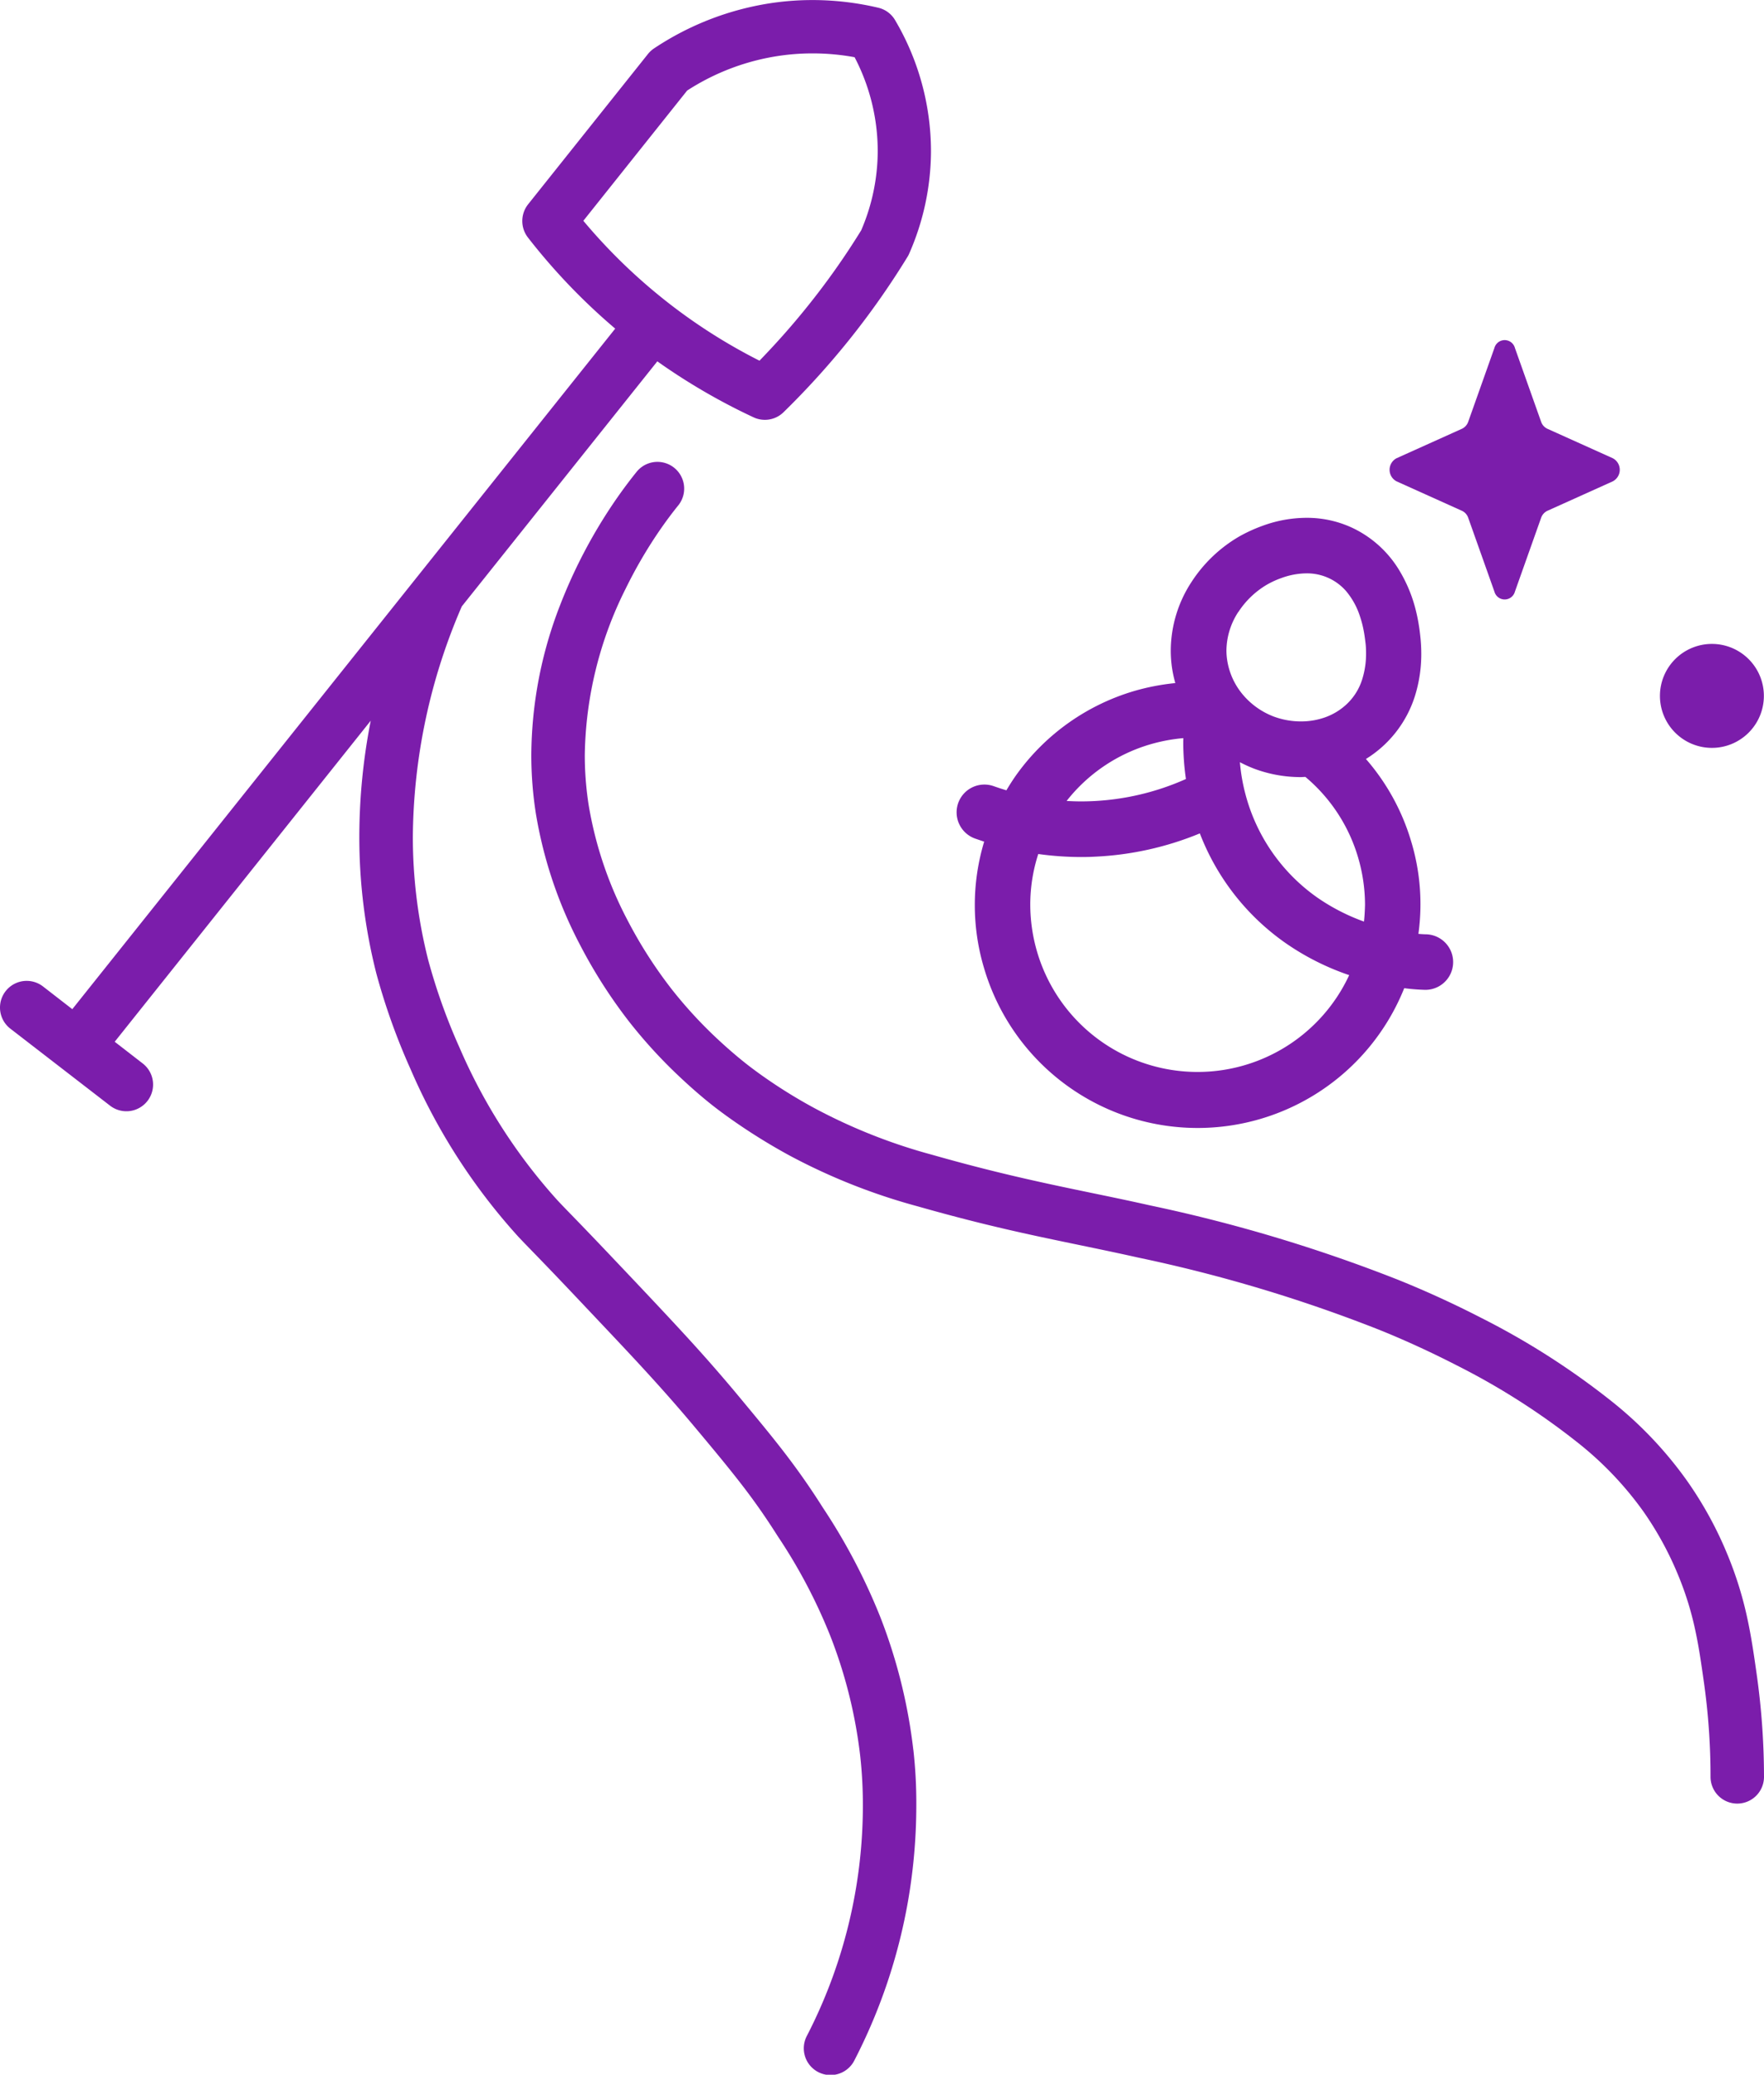
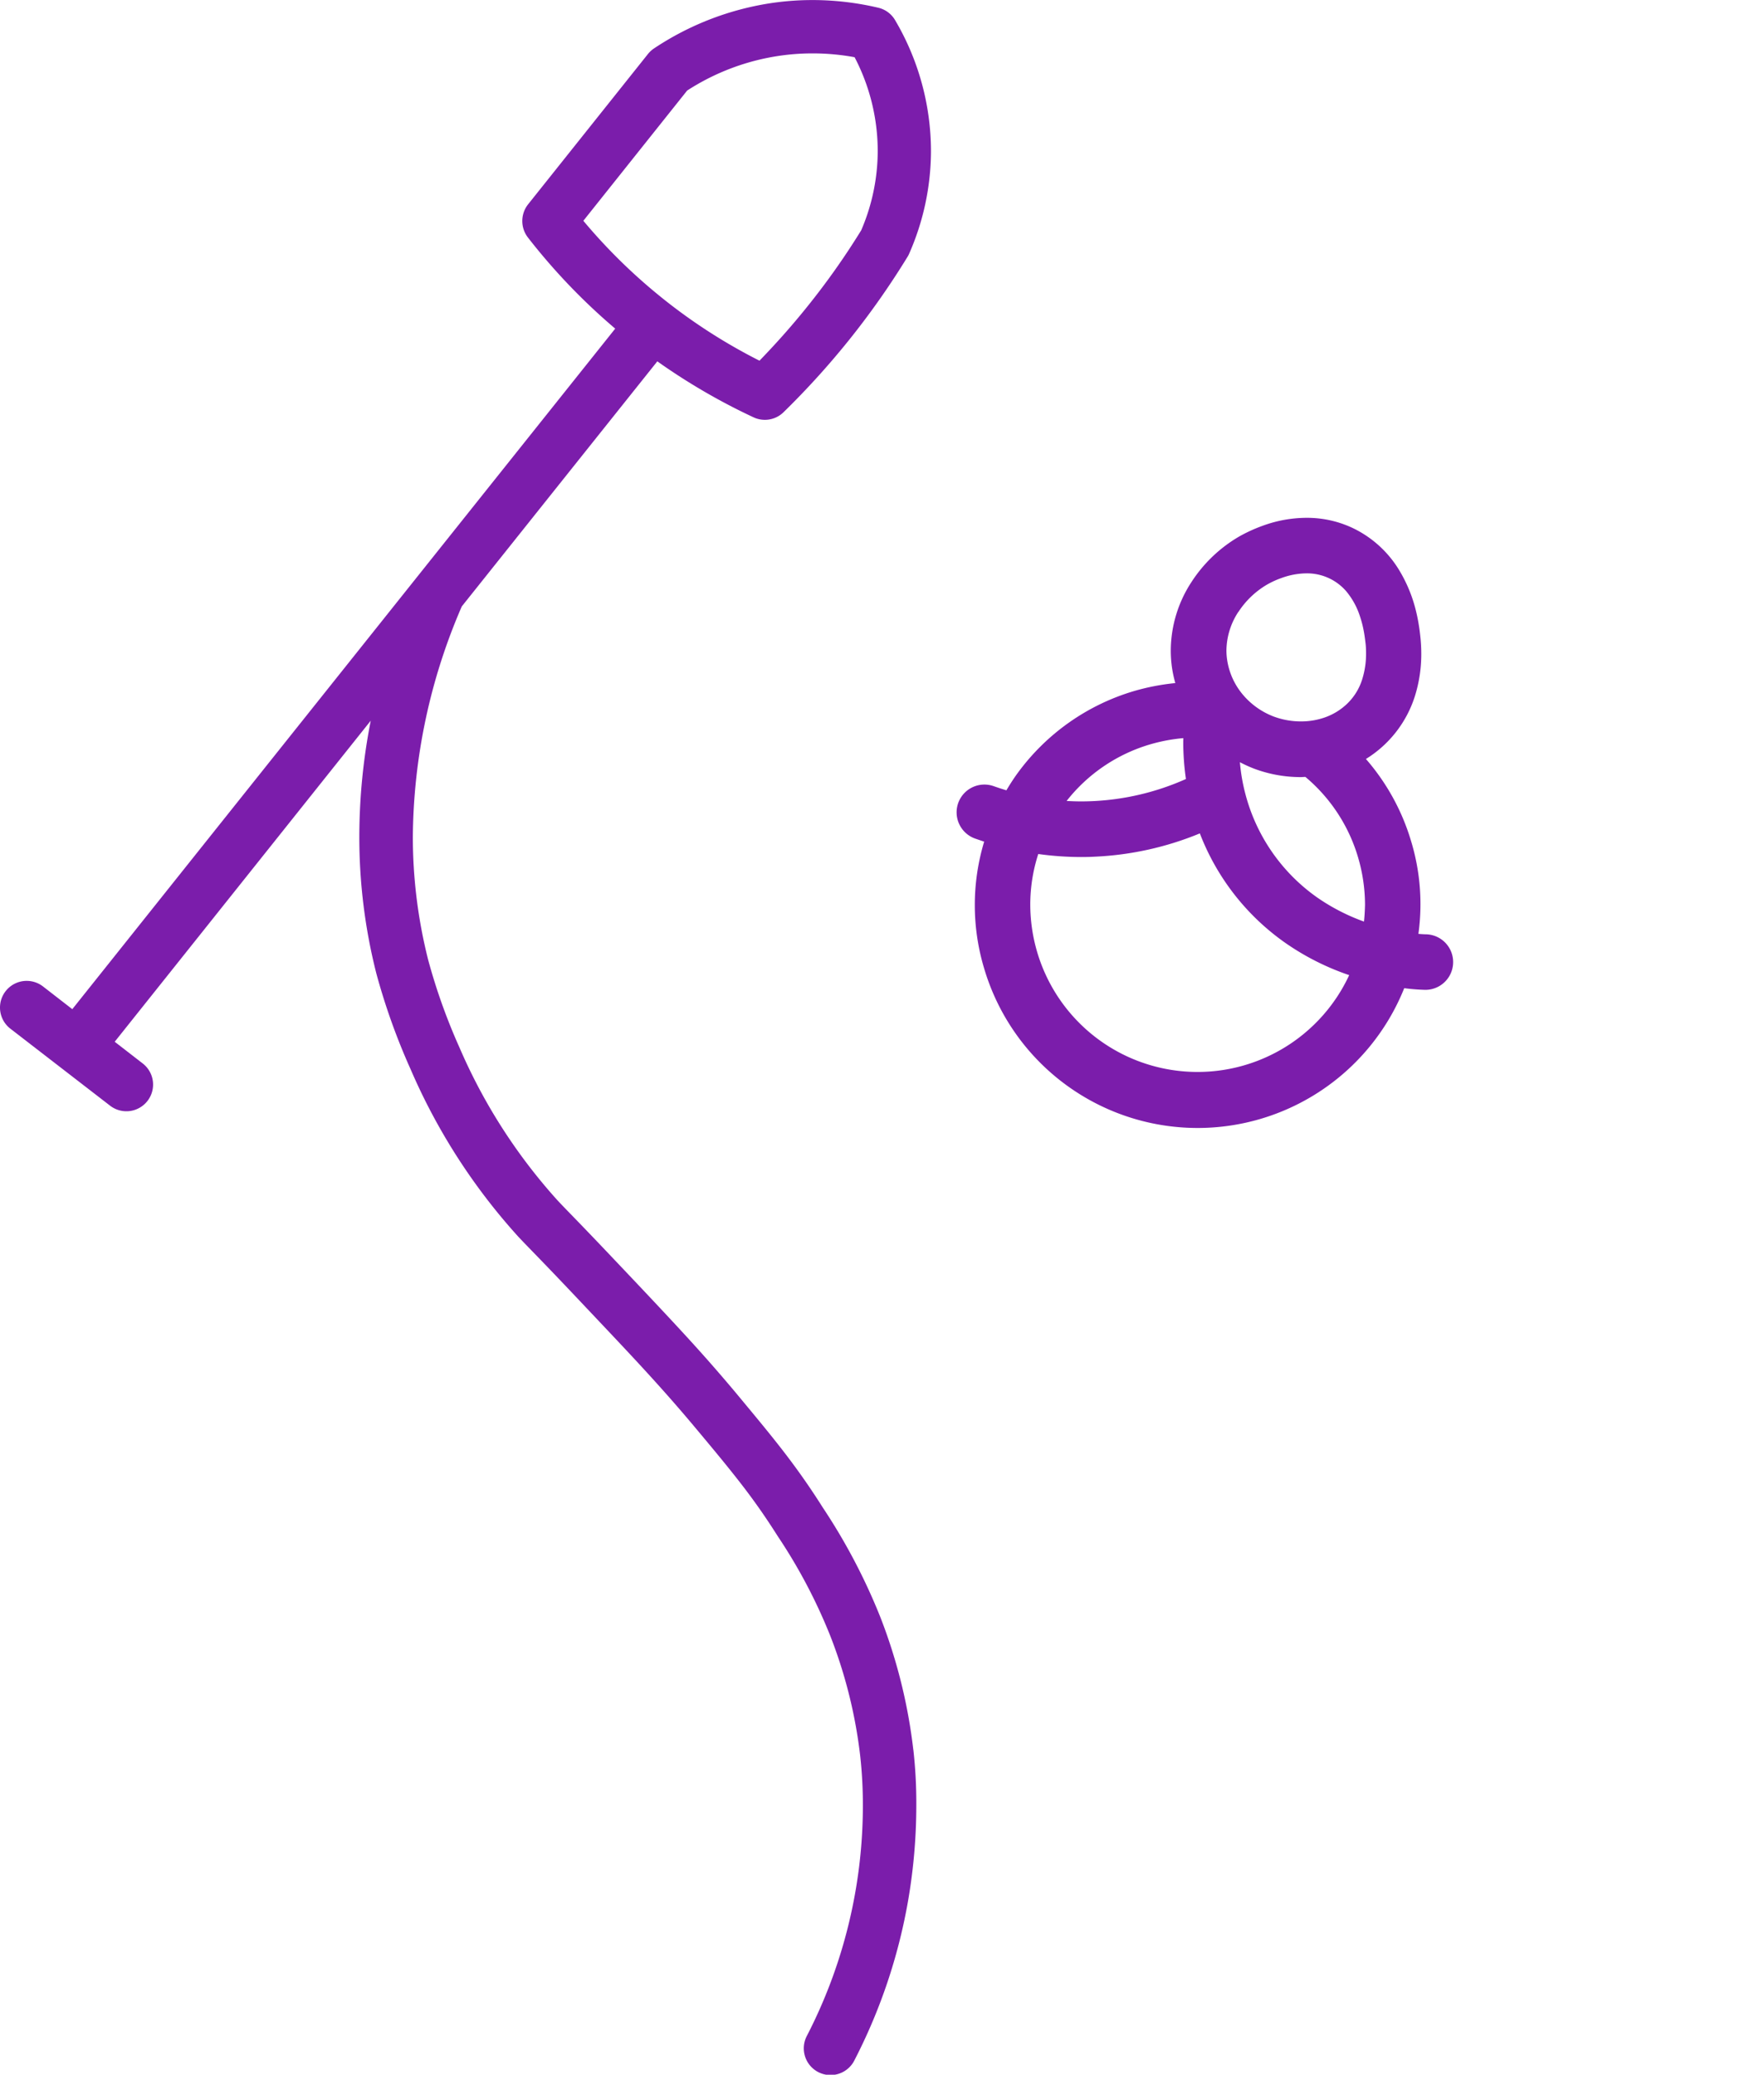
<svg xmlns="http://www.w3.org/2000/svg" width="106.79" height="125.569" viewBox="0 0 106.79 125.569">
  <g id="Fairtrade_Icon_Black_Farmer-Female_Farmer-Female" transform="translate(-42.756 -25.35)">
    <g id="Group_153" data-name="Group 153" transform="translate(126.882 45.937)">
-       <path id="Path_775" data-name="Path 775" d="M212.208,70.659l-3.965-1.786a.723.723,0,0,1-.372-.421l-1.586-4.467a.643.643,0,0,0-1.241,0l-1.586,4.467a.739.739,0,0,1-.372.421l-3.965,1.786a.79.79,0,0,0,0,1.4l3.965,1.786a.723.723,0,0,1,.372.421l1.586,4.467a.643.643,0,0,0,1.241,0l1.586-4.467a.739.739,0,0,1,.372-.421l3.965-1.786A.79.79,0,0,0,212.208,70.659Z" transform="translate(-198.7 -63.513)" fill="#7b1dab" />
-       <path id="Path_776" data-name="Path 776" d="M235.09,99.544a3.146,3.146,0,1,0-1.715,4.105A3.147,3.147,0,0,0,235.09,99.544Z" transform="translate(-212.669 -79.208)" fill="#7b1dab" />
-     </g>
+       </g>
    <g id="Group_154" data-name="Group 154" transform="translate(42.756 25.35)">
      <path id="Path_777" data-name="Path 777" d="M150.2,100.7a1.686,1.686,0,0,0,1.014,2.152c.173.059.356.124.556.189a13.288,13.288,0,0,0,0,7.677h0a13.476,13.476,0,0,0,25.43,1.192,12.412,12.412,0,0,0,1.246.1,1.681,1.681,0,0,0,.081-3.361c-.059,0-.227-.005-.469-.027a13.1,13.1,0,0,0-.442-5.61h0a13.356,13.356,0,0,0-2.735-4.974,6.924,6.924,0,0,0,2.951-3.76,8.48,8.48,0,0,0,.4-2.627,9.31,9.31,0,0,0-.049-.949c-.027-.259-.054-.469-.07-.577h0c-.027-.178-.081-.55-.194-1.014a8.738,8.738,0,0,0-1.052-2.546,6.627,6.627,0,0,0-2.757-2.492,6.472,6.472,0,0,0-2.832-.631,7.773,7.773,0,0,0-2.616.469,9.345,9.345,0,0,0-1.457.664,8.583,8.583,0,0,0-2.87,2.73,7.625,7.625,0,0,0-1.268,4.165,7.249,7.249,0,0,0,.086,1.122h0a7.5,7.5,0,0,0,.189.852,13.724,13.724,0,0,0-2.509.486,13.45,13.45,0,0,0-7.018,4.936c-.254.345-.48.7-.7,1.068-.286-.086-.545-.173-.777-.254A1.683,1.683,0,0,0,150.2,100.7Zm24.567,7.18a12.2,12.2,0,0,1-2.832-1.457,11.079,11.079,0,0,1-4.343-6.236,11.171,11.171,0,0,1-.34-1.953,8.407,8.407,0,0,0,.842.383,8.03,8.03,0,0,0,2.848.518c.092,0,.183-.011.275-.011a10.057,10.057,0,0,1,3.183,4.85h0a10.211,10.211,0,0,1,.426,2.9C174.817,107.2,174.8,107.543,174.763,107.878Zm-7.606-18.741a5.222,5.222,0,0,1,1.726-1.651,5.37,5.37,0,0,1,.9-.41,4.523,4.523,0,0,1,1.5-.275,3.134,3.134,0,0,1,2.384,1.063,4.524,4.524,0,0,1,.852,1.548,6.6,6.6,0,0,1,.194.712c.043.21.07.367.086.491h0c.016.1.032.232.054.41s.032.388.032.62a5.138,5.138,0,0,1-.237,1.581,3.481,3.481,0,0,1-.949,1.505h0a3.75,3.75,0,0,1-1.273.777,4.319,4.319,0,0,1-1.489.254,4.7,4.7,0,0,1-1.656-.3,4.573,4.573,0,0,1-1.856-1.322,4.224,4.224,0,0,1-.944-2.066,3.972,3.972,0,0,1-.049-.61A4.334,4.334,0,0,1,167.156,89.137ZM161.8,97.159a10.33,10.33,0,0,1,2.028-.383c0,.092-.005.178-.005.27a15.573,15.573,0,0,0,.162,2.206c-.005,0-.011.005-.016.005a15.575,15.575,0,0,1-5.632,1.332c-.243.011-.475.016-.707.016-.3,0-.588-.011-.869-.027A10.023,10.023,0,0,1,161.8,97.159Zm-6.754,6.63a19.005,19.005,0,0,0,2.579.183c.281,0,.566-.005.863-.022a18.883,18.883,0,0,0,6.339-1.408A14.4,14.4,0,0,0,170,109.167a15.425,15.425,0,0,0,3.868,1.953,10.122,10.122,0,0,1-18.881-1.37h0a10.211,10.211,0,0,1-.426-2.9A9.946,9.946,0,0,1,155.045,103.789Z" transform="translate(-92.19 -52.102)" fill="#7b1dab" />
      <path id="Path_778" data-name="Path 778" d="M98.048,131.264a32.317,32.317,0,0,0-2.007-8.065h0a36.137,36.137,0,0,0-3.469-6.6h0c-.842-1.332-1.64-2.449-2.487-3.539s-1.737-2.152-2.784-3.415c-1.036-1.235-2.018-2.352-3.167-3.6s-2.46-2.638-4.165-4.434h0c-2.185-2.309-2.908-3.016-3.474-3.625h0a33.584,33.584,0,0,1-5.913-9.214,35.838,35.838,0,0,1-1.9-5.308h0a30.35,30.35,0,0,1-.933-7.488A35.638,35.638,0,0,1,70.713,62.05q5.915-7.412,11.836-14.83a37.554,37.554,0,0,0,5.826,3.388,1.616,1.616,0,0,0,1.813-.307,49.044,49.044,0,0,0,3.965-4.37A48.639,48.639,0,0,0,97.7,40.887a1.335,1.335,0,0,0,.1-.194,15.5,15.5,0,0,0,1.316-6.15v-.076a15.636,15.636,0,0,0-2.174-7.9,1.6,1.6,0,0,0-1.02-.75,17.4,17.4,0,0,0-3.97-.464,17.2,17.2,0,0,0-2.39.167,17.45,17.45,0,0,0-7.207,2.757,1.662,1.662,0,0,0-.367.334l-3.631,4.553-3.631,4.553a1.628,1.628,0,0,0-.016,2A37.068,37.068,0,0,0,80,45.24Q63.563,65.834,47.133,86.428l-1.775-1.376a1.615,1.615,0,1,0-1.974,2.557l6.037,4.661a1.615,1.615,0,1,0,1.974-2.557L49.7,88.4q7.752-9.718,15.5-19.432a36.559,36.559,0,0,0-.691,7.013,33.475,33.475,0,0,0,1.03,8.286h0a39.091,39.091,0,0,0,2.082,5.815,36.667,36.667,0,0,0,6.506,10.11h0c.642.685,1.316,1.343,3.49,3.641h0c1.7,1.8,3.01,3.177,4.132,4.4s2.066,2.293,3.064,3.485c1.052,1.257,1.915,2.293,2.714,3.318s1.521,2.039,2.309,3.285h0a32.49,32.49,0,0,1,3.188,6.047h0a29.125,29.125,0,0,1,1.807,7.25,27.035,27.035,0,0,1,.162,3.01,30.4,30.4,0,0,1-3.382,13.924,1.618,1.618,0,1,0,2.875,1.484,33.583,33.583,0,0,0,3.242-9.635,34.015,34.015,0,0,0,.5-5.772,28.817,28.817,0,0,0-.178-3.372ZM78.071,38.713l2.821-3.539,3.463-4.343a14.009,14.009,0,0,1,5.659-2.115,13.769,13.769,0,0,1,1.937-.135,13.993,13.993,0,0,1,2.541.232,12.272,12.272,0,0,1,1.4,5.654v.059a12.2,12.2,0,0,1-1,4.763A45.1,45.1,0,0,1,91.634,43.9c-.982,1.225-1.964,2.314-2.9,3.28a33.556,33.556,0,0,1-6.274-4.105A33.831,33.831,0,0,1,78.071,38.713Z" transform="translate(-42.756 -25.35)" fill="#7b1dab" />
-       <path id="Path_779" data-name="Path 779" d="M176.573,150.607h0c-.167-1.181-.329-2.33-.593-3.534a22.257,22.257,0,0,0-1.192-3.8h0a22.8,22.8,0,0,0-2.444-4.456,23.66,23.66,0,0,0-4.44-4.71,45.92,45.92,0,0,0-7.995-5.136c-2.449-1.262-4.434-2.066-5.147-2.352a93.423,93.423,0,0,0-14.927-4.467h0c-2.082-.469-3.965-.831-6.031-1.279s-4.321-.976-7.164-1.786h0a33.6,33.6,0,0,1-7.089-2.805h0a30.738,30.738,0,0,1-2.945-1.807c-.755-.523-1.257-.923-1.494-1.117h0c-.232-.189-.836-.685-1.618-1.424a26.684,26.684,0,0,1-2.606-2.854,27.224,27.224,0,0,1-2.66-4.143,23.084,23.084,0,0,1-2.374-7,19.59,19.59,0,0,1-.237-3.032,23.128,23.128,0,0,1,2.471-10.072A28.143,28.143,0,0,1,110,81.518c.583-.863,1.052-1.457,1.289-1.748a1.619,1.619,0,0,0-2.519-2.034c-.27.334-.809,1.014-1.457,1.974a31.03,31.03,0,0,0-3.188,6.107A25.309,25.309,0,0,0,102.38,94.9a22.881,22.881,0,0,0,.275,3.534,26.279,26.279,0,0,0,2.7,8,30.349,30.349,0,0,0,2.983,4.645,29.843,29.843,0,0,0,2.924,3.2c.863.82,1.543,1.381,1.813,1.6h0c.27.221.852.68,1.689,1.257a35.827,35.827,0,0,0,3.253,2h0a36.654,36.654,0,0,0,7.741,3.07c2.919.831,5.254,1.381,7.364,1.834s3.987.82,6.01,1.273a90.066,90.066,0,0,1,14.431,4.31c.669.264,2.546,1.03,4.866,2.223a42.641,42.641,0,0,1,7.418,4.758,20.509,20.509,0,0,1,3.852,4.068,19.826,19.826,0,0,1,2.1,3.836h0a18.913,18.913,0,0,1,1.025,3.264c.232,1.047.383,2.109.55,3.291h0a40.68,40.68,0,0,1,.394,5.675,1.618,1.618,0,1,0,3.237,0h0A44.6,44.6,0,0,0,176.573,150.607Z" transform="translate(-70.215 -49.198)" fill="#7b1dab" />
    </g>
  </g>
</svg>